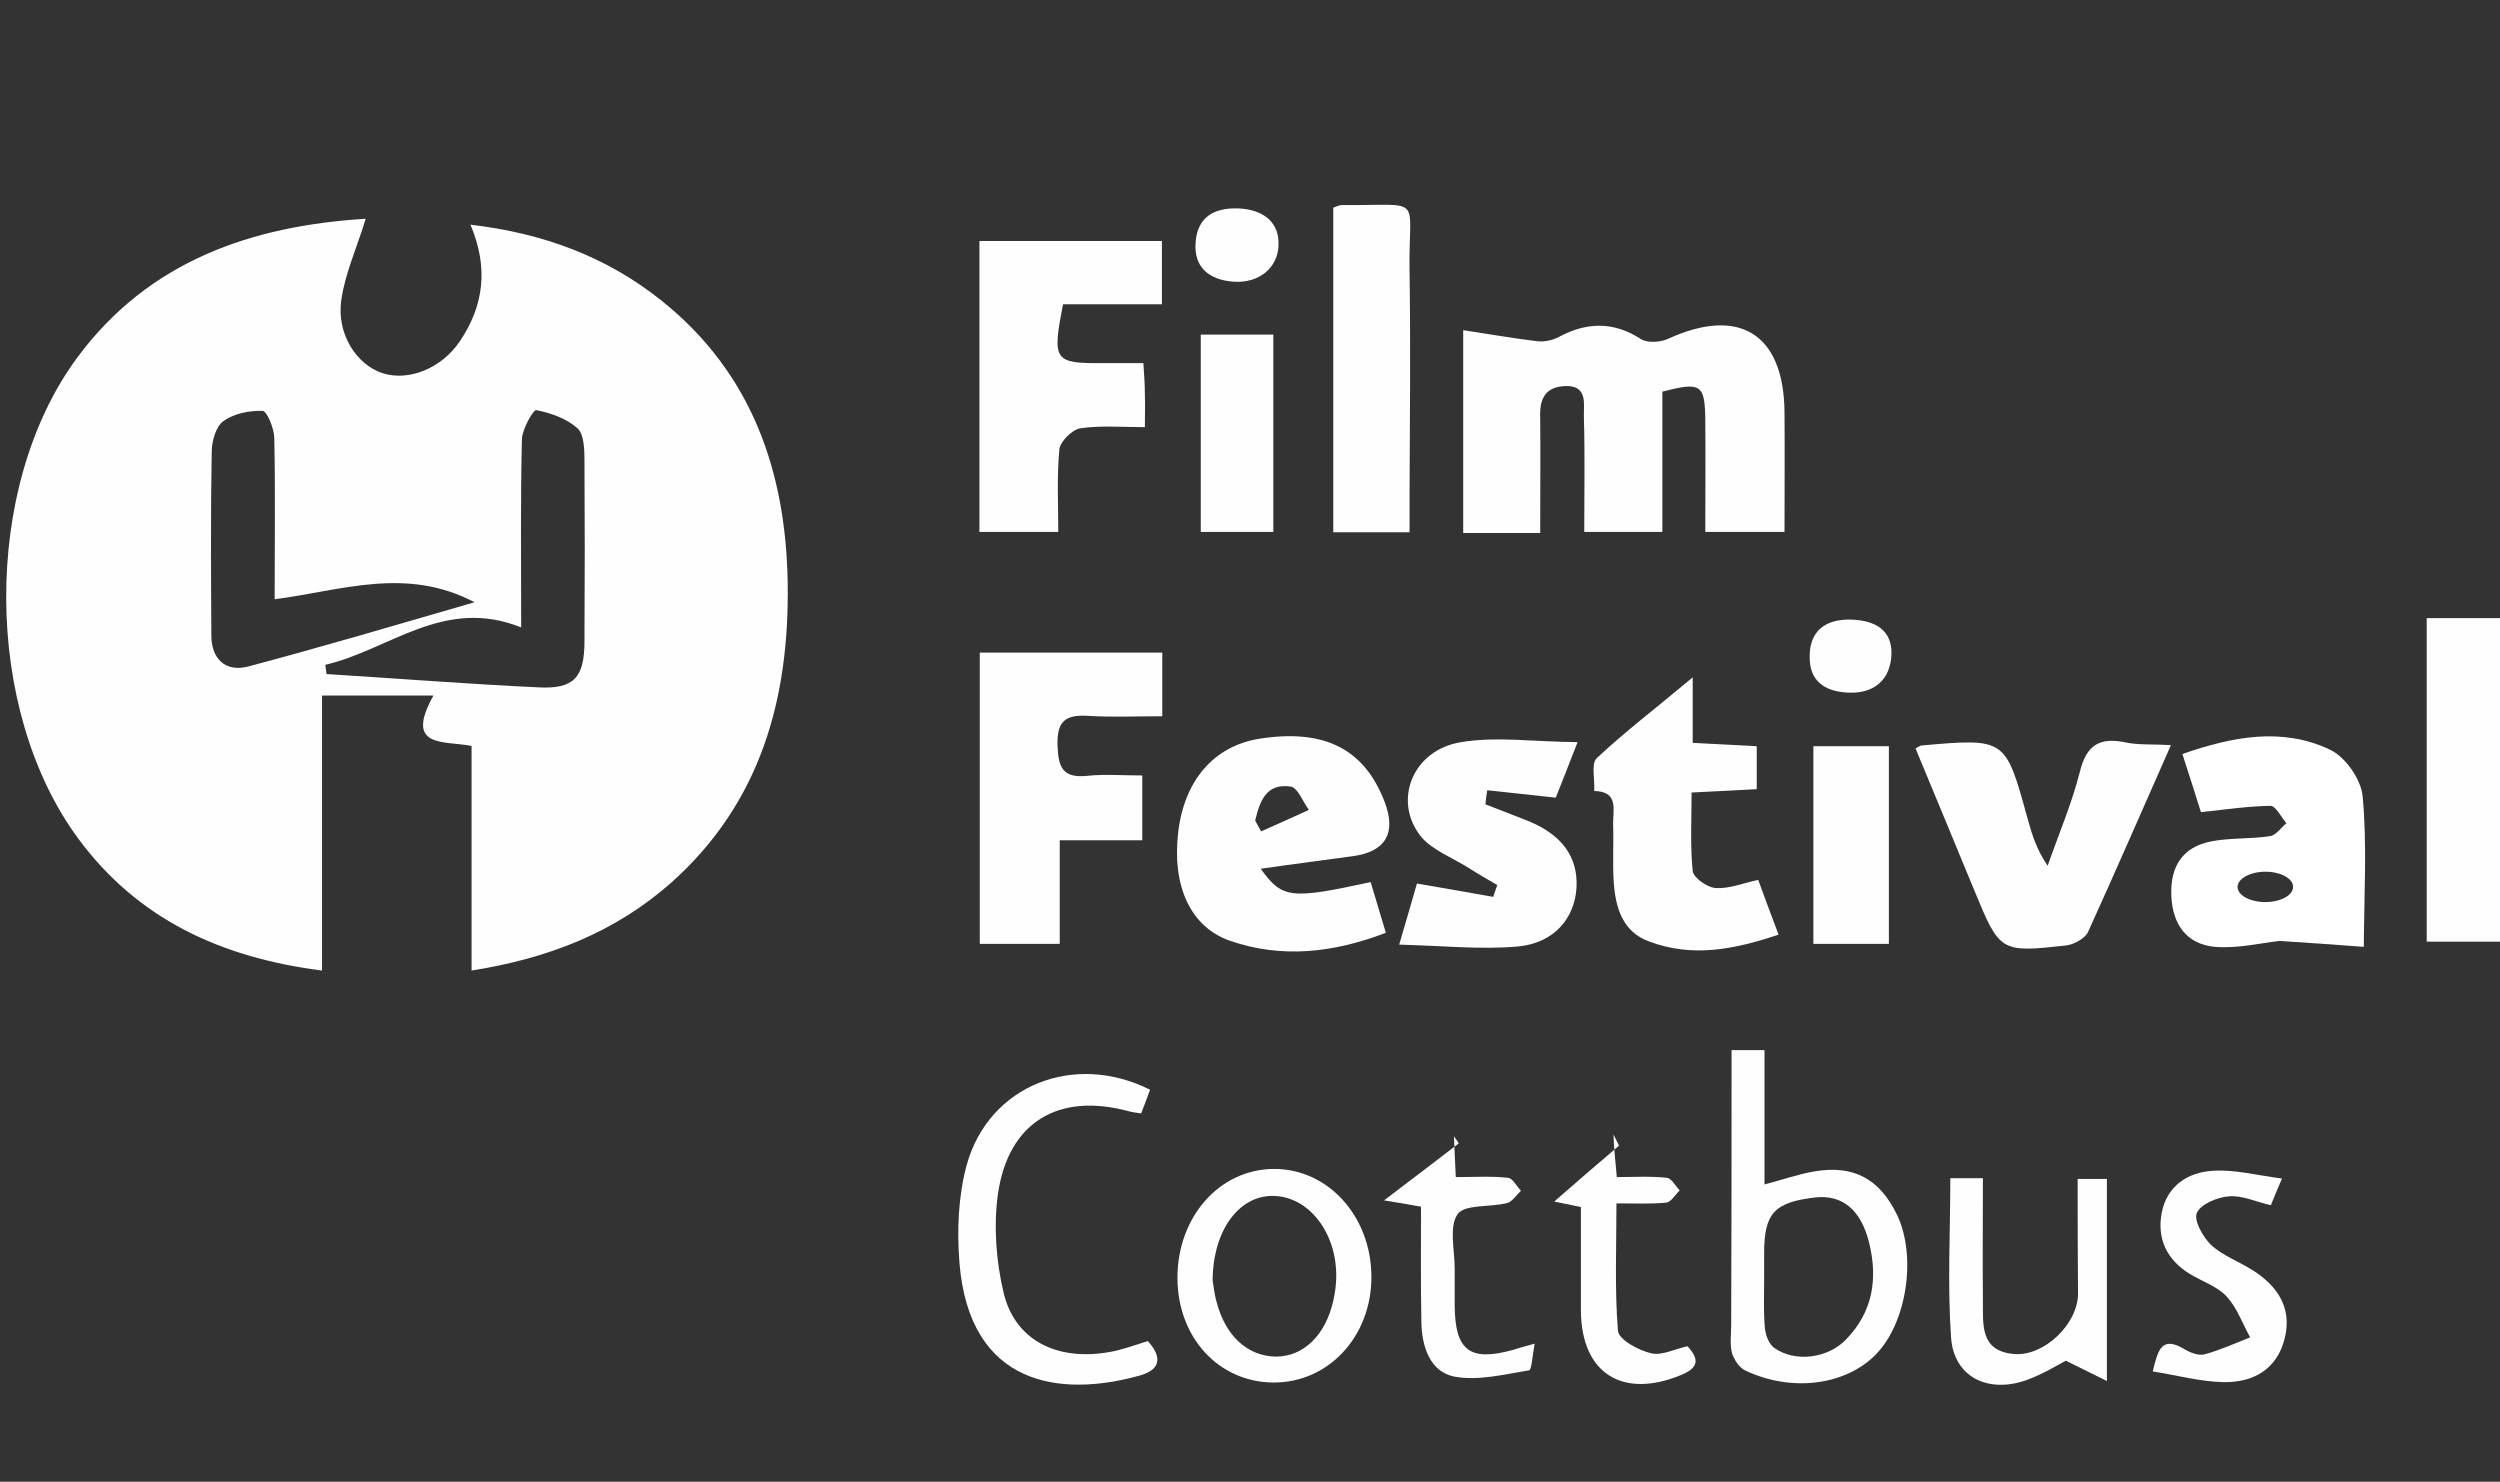
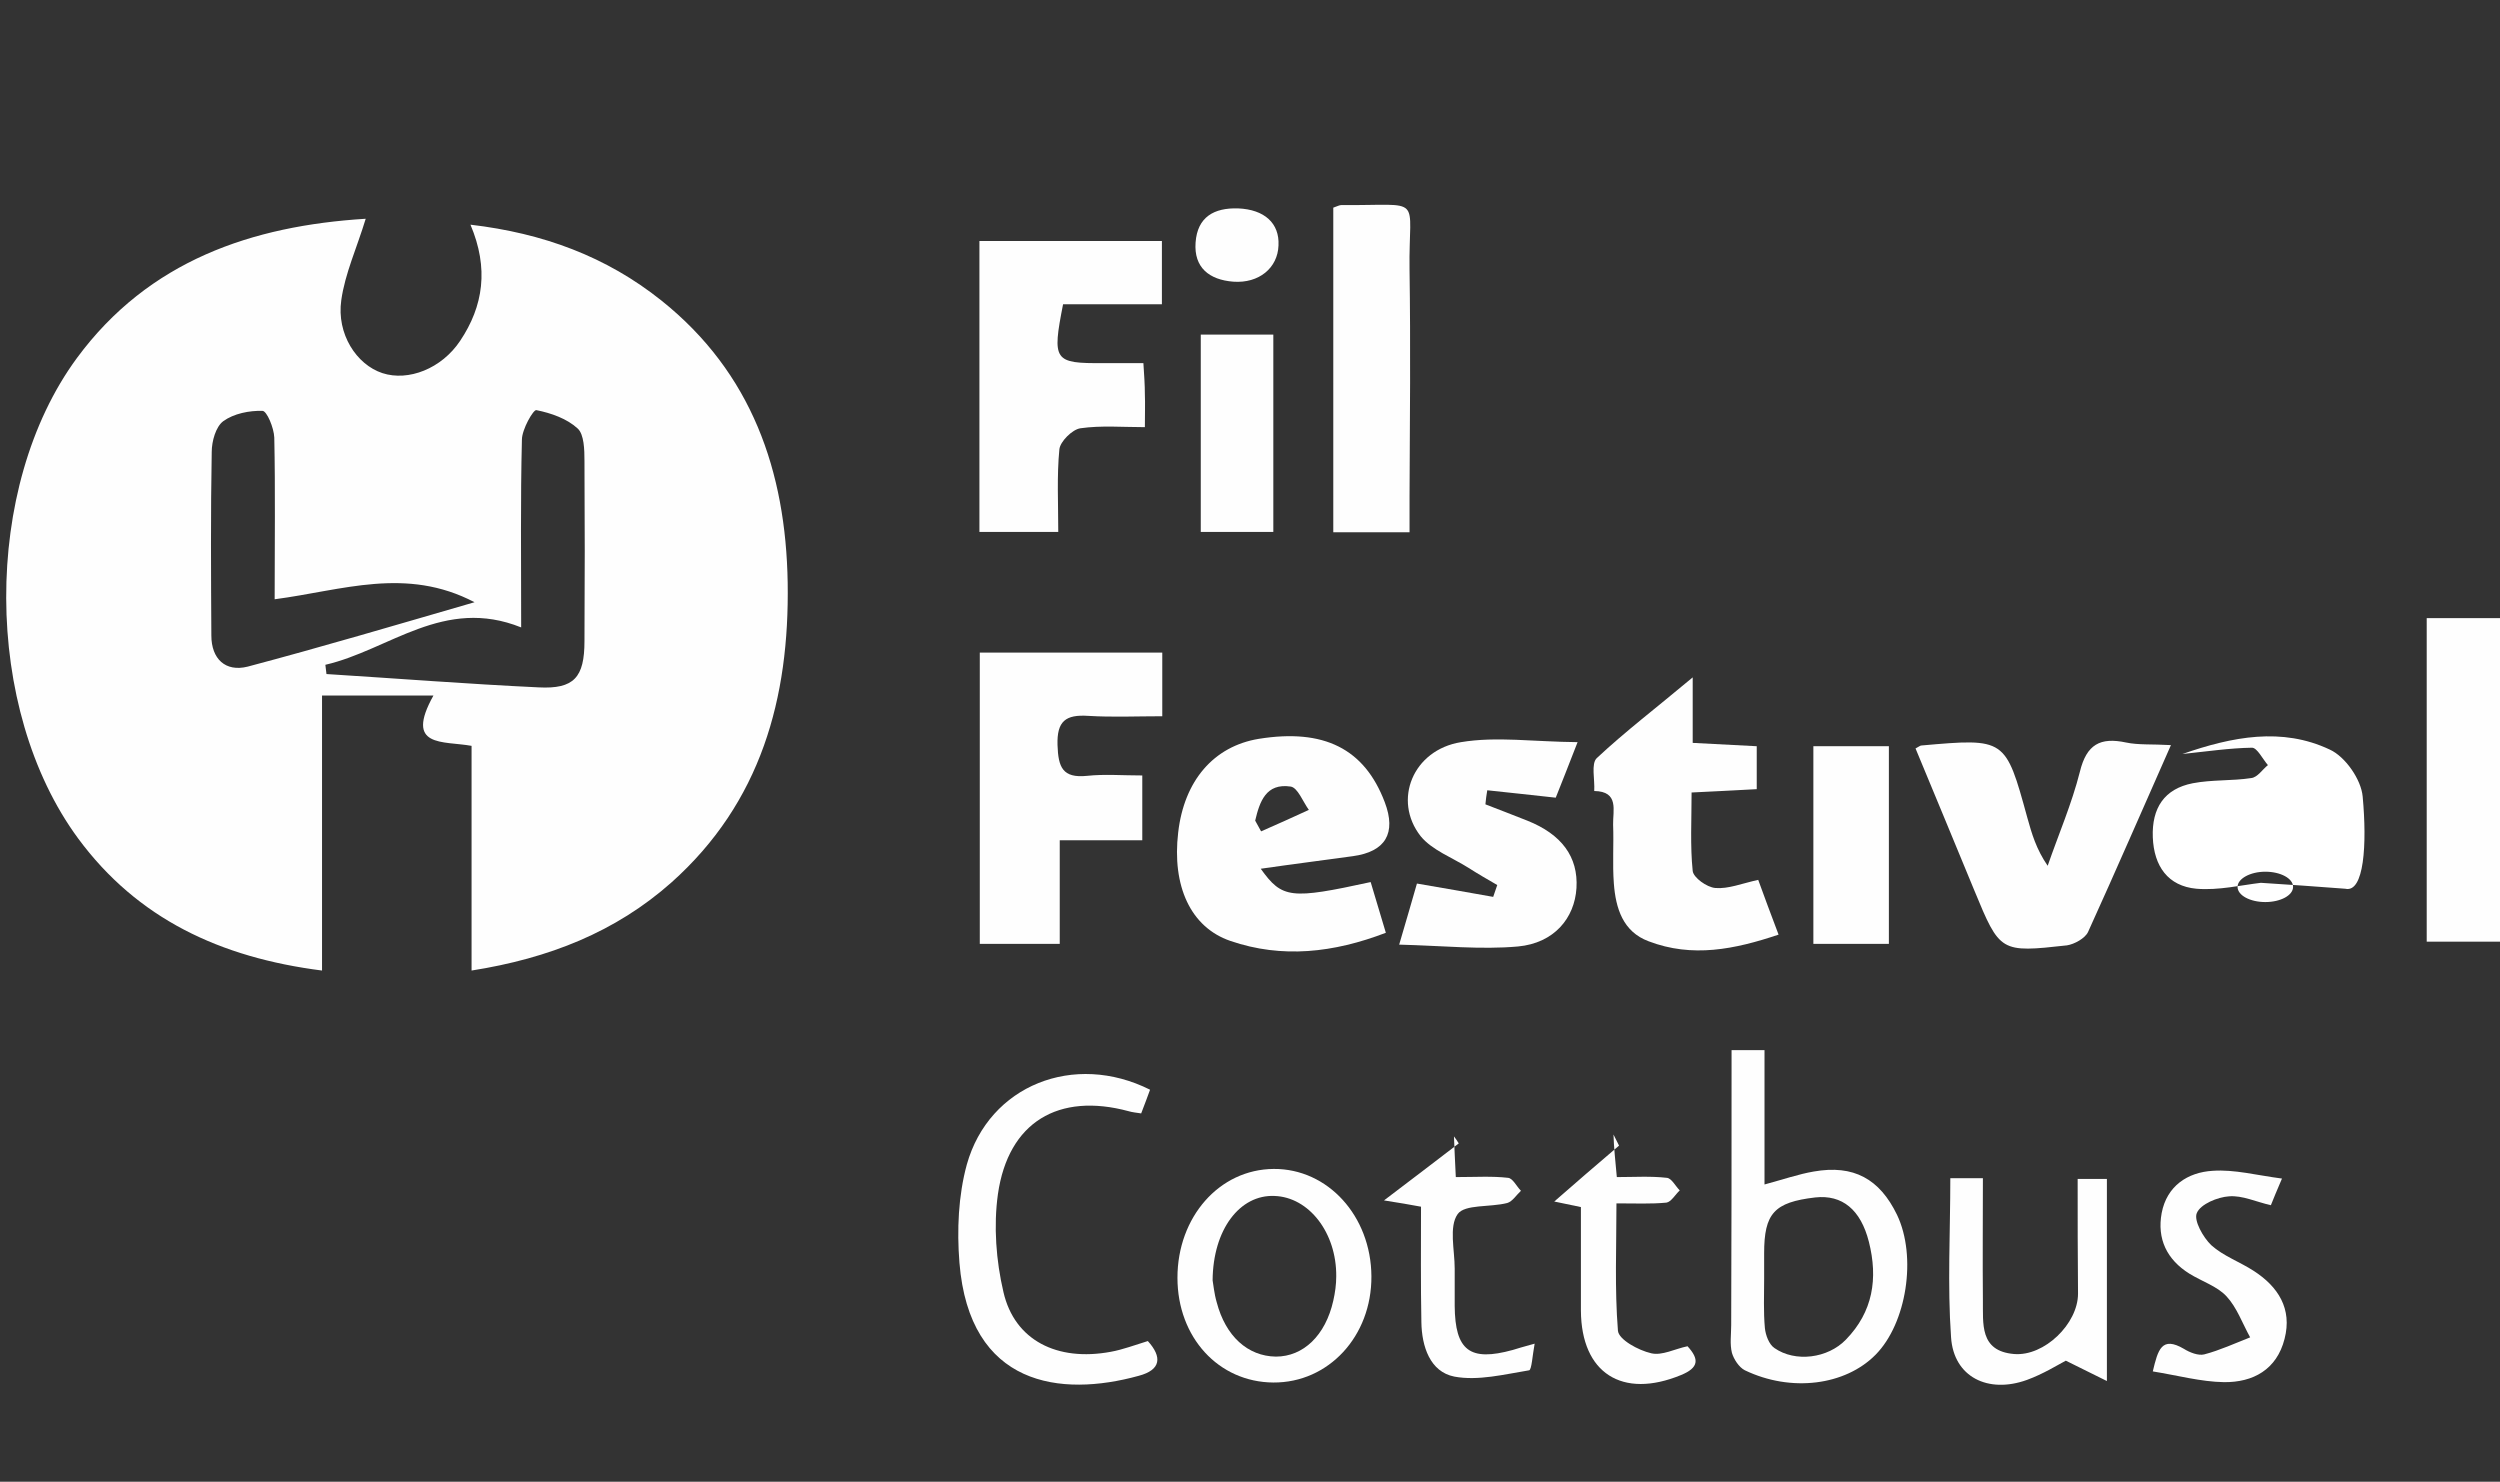
<svg xmlns="http://www.w3.org/2000/svg" version="1.1" id="Layer_1" x="0px" y="0px" viewBox="0 0 675.4 400.3" style="enable-background:new 0 0 675.4 400.3;" xml:space="preserve">
  <rect x="0" y="0" width="675.4" height="400.3" fill="#333333" stroke="none" />
  <style type="text/css">
	.st0{fill:#FEFEFE;}
	.st1{fill:#FFFFFF;}
</style>
  <g>
    <g>
      <g>
        <path class="st0" d="M117.1,187.9c-11.5,0-20.3,0-30.1,0c0,24.4,0,48.9,0,74.3c-27.5-3.5-49.9-14-65.9-35.7     c-25.7-34.9-26-94.9-0.3-129.8C40.2,70.4,68.1,61,98.8,59.1c-2.4,7.9-5.6,14.8-6.6,22c-1.3,9.1,4.1,17.4,11.1,19.7     c7,2.3,16-1.2,21-8.7c6.3-9.4,7.8-19.6,2.8-31.4c19.6,2.3,36.7,8.6,51.6,20.5c24.4,19.5,33.6,46.1,34.1,76.2     c0.5,31.2-7.2,59.4-31.4,81c-15.1,13.4-33.1,20.5-54,23.8c0-20.4,0-40.4,0-60.7C119.7,200.1,109.2,202.1,117.1,187.9z      M87.9,179.6c0.1,0.8,0.2,1.6,0.3,2.5c19.1,1.2,38.2,2.7,57.3,3.6c9.6,0.5,12.4-2.7,12.4-12.5c0.1-16.2,0.1-32.5,0-48.7     c0-3-0.1-7.1-1.8-8.7c-2.9-2.7-7.2-4.2-11.2-5c-0.8-0.2-3.9,5.2-3.9,8c-0.4,16.2-0.2,32.3-0.2,50.7     C119.9,161.1,105.2,175.6,87.9,179.6z M74.2,161.9c0-15.3,0.2-29.5-0.1-43.7c-0.1-2.6-2-7.2-3.2-7.2c-3.5-0.1-7.7,0.7-10.6,2.8     c-2,1.5-3.1,5.4-3.1,8.3c-0.3,16.5-0.2,33-0.1,49.6c0,6.3,3.8,9.9,9.8,8.4c20-5.3,39.9-11.2,61.3-17.4     C109.7,153,92.5,159.5,74.2,161.9z" />
-         <path class="st0" d="M416.1,144c-7.5,0-13.9,0-20.8,0c0-17.6,0-35.1,0-54.8c6.7,1,13.4,2.2,20.1,3c1.9,0.2,4.1-0.3,5.8-1.2     c7.5-4,14.7-4.2,22.1,0.6c1.7,1.1,5.2,0.9,7.2,0c19.3-8.9,31.4-1.5,31.6,19.7c0.1,10.6,0,21.2,0,32.4c-7.1,0-13.6,0-21.4,0     c0-10.1,0.1-20.1,0-30.1c-0.1-9.8-1.1-10.5-11.6-7.8c0,12.3,0,24.8,0,37.9c-7.2,0-13.8,0-21.1,0c0-10.5,0.2-20.8-0.1-31     c-0.1-3.5,1.2-8.7-5.2-8.4c-5.4,0.3-6.8,3.6-6.6,8.6C416.2,123,416.1,133,416.1,144z" />
        <path class="st0" d="M286.3,255c-8.3,0-14.9,0-21.6,0c0-26.5,0-52.4,0-78.7c16.6,0,32.7,0,49.3,0c0,5.6,0,10.8,0,17.2     c-6.8,0-13.4,0.3-20-0.1c-6.1-0.4-8.5,1.4-8.3,7.9c0.2,5.9,1.3,9,8,8.3c4.7-0.5,9.5-0.1,14.9-0.1c0,5.8,0,11.2,0,17.5     c-6.9,0-14.1,0-22.3,0C286.3,236.6,286.3,245.4,286.3,255z" />
        <path class="st0" d="M264.6,65.1c16.8,0,32.7,0,49.3,0c0,5.5,0,10.6,0,17.1c-9,0-18,0-26.7,0c-3,15.3-2.5,16,10.9,15.9     c3.3,0,6.6,0,10.8,0c0.2,3.2,0.4,5.8,0.4,8.5c0.1,2.5,0,5,0,8.8c-6,0-11.8-0.5-17.4,0.3c-2.2,0.3-5.5,3.6-5.7,5.7     c-0.7,7.2-0.3,14.5-0.3,22.3c-7.3,0-14.1,0-21.3,0C264.6,117.5,264.6,91.6,264.6,65.1z" />
        <path class="st0" d="M340.6,234.7c5.8,8.1,8.1,8.3,29.7,3.6c1.3,4.3,2.6,8.7,4.1,13.7c-14.1,5.4-28,7-42,2.2     c-10.8-3.7-15.8-14.9-14.1-29.3c1.6-14,9.6-23.3,21.8-25.3c17.5-2.8,28.5,2.6,34,17.1c3.2,8.4,0.2,13.4-8.6,14.6     C357.6,232.4,349.6,233.4,340.6,234.7z M339.1,221.7c0.5,1,1.1,1.9,1.6,2.9c4.3-1.9,8.6-3.8,12.9-5.8c-1.6-2.2-3-6-4.9-6.3     C342,211.5,340.3,216.6,339.1,221.7z" />
        <path class="st0" d="M586.5,201.3c-7.7,17.4-14.9,34-22.4,50.5c-0.8,1.7-3.7,3.3-5.7,3.6c-18,2-18.1,1.9-25-14.8     c-5.3-12.8-10.6-25.7-15.9-38.4c1.1-0.6,1.3-0.8,1.6-0.8c22.7-2,22.7-2,28.6,19.5c1.2,4.3,2.4,8.5,5.5,13     c2.9-8.4,6.5-16.7,8.7-25.4c1.8-7.4,5.5-9.4,12.5-7.9C577.7,201.3,581.4,201,586.5,201.3z" />
        <path class="st0" d="M457.3,183c0,7.2,0,12.1,0,17.7c6,0.3,11.4,0.6,17.3,0.9c0,3.9,0,7.4,0,11.6c-5.7,0.3-11.1,0.6-17.6,0.9     c0,7.4-0.4,14.4,0.3,21.2c0.2,1.8,3.8,4.4,6.1,4.6c3.5,0.3,7.1-1.2,11.6-2.2c1.6,4.4,3.3,9,5.5,14.8c-11.9,4-23.3,6.3-35.1,1.8     c-7-2.6-8.9-9-9.4-15.6c-0.4-5.3,0-10.6-0.2-15.9c-0.1-3.8,1.7-9-5.1-9.1c0.2-3.1-0.9-7.4,0.7-8.9     C439.1,197.6,447.5,191.2,457.3,183z" />
        <path class="st0" d="M401.3,217.3c3.8,1.5,7.6,2.9,11.3,4.4c9.3,3.7,13.8,9.8,13.3,18.2c-0.5,8.2-6.1,14.9-15.8,15.8     c-10,0.9-20.3-0.2-32.1-0.5c2.1-7.2,3.5-11.9,4.8-16.5c7.1,1.2,13.8,2.4,20.6,3.6c0.4-1.1,0.7-2.1,1.1-3.2     c-2.6-1.5-5.2-3-7.7-4.6c-4.4-2.8-9.9-4.8-13-8.6c-7.6-9.7-2.1-23.3,10.9-25.4c9.6-1.6,19.6-0.1,31.5,0c-2.7,7-4.4,11.2-5.9,15     c-6.6-0.7-12.6-1.4-18.5-2C401.6,214.7,401.4,216,401.3,217.3z" />
        <path class="st0" d="M360.2,56.1c1.1-0.4,1.7-0.7,2.2-0.7c22.7,0.2,18.1-3.1,18.4,17.5c0.3,20.4,0.1,40.8,0,61.3c0,3,0,6,0,9.6     c-7.3,0-13.6,0-20.6,0C360.2,114.8,360.2,85.6,360.2,56.1z" />
        <path class="st0" d="M655.6,254.4c0-28.8,0-57.8,0-87.4c6.5,0,12.7,0,19.8,0c0,28.9,0,57.6,0,87.4     C669.4,254.4,662.8,254.4,655.6,254.4z" />
        <path class="st0" d="M467.8,283.7c3.1,0,5.4,0,8.9,0c0,12,0,23.9,0,36.3c5.2-1.4,9.2-2.8,13.3-3.5c10.8-1.9,17.8,2,22.5,11.7     c5.4,11.3,2.6,29.3-5.8,37.8c-8.2,8.3-22.8,10.2-35.3,4.2c-1.6-0.8-3-3-3.5-4.7c-0.6-2.4-0.2-5-0.2-7.5     C467.8,333.4,467.8,308.8,467.8,283.7z M476.6,345.4C476.6,345.4,476.6,345.4,476.6,345.4c0,4.5-0.2,9,0.2,13.4     c0.2,1.9,1.1,4.4,2.6,5.4c5.6,3.9,14.4,2.8,19.3-2.3c7.3-7.5,8.7-16.5,6.2-26.4c-2.2-8.7-7.2-12.8-14.5-12     c-11.1,1.3-13.8,4.3-13.8,15.1C476.6,340.9,476.6,343.1,476.6,345.4z" />
        <path class="st0" d="M310.7,294.4c-0.7,2-1.5,4-2.4,6.4c-1.3-0.2-2.4-0.3-3.4-0.6c-18.9-5.1-32.5,2.9-35.3,22.4     c-1.2,8.6-0.5,18,1.5,26.5c3,13,14.5,18.8,29,16.1c3.3-0.6,6.4-1.8,10-2.9c3.9,4.3,3.6,7.8-2.5,9.4c-21,5.8-45.7,2.9-48.4-30.6     c-0.7-8.8-0.3-18.1,2-26.5C267.2,293.2,290.2,284.1,310.7,294.4z" />
        <path class="st0" d="M370.5,344.8c0.1,16.2-11.6,28.8-26.5,28.7c-14.8-0.1-25.9-12.2-25.9-28.3c0-16.4,11.3-29.3,26-29.4     C358.7,315.7,370.4,328.5,370.5,344.8z M327.6,345.9c0.2,1,0.4,3.5,1.1,5.9c2.4,9.2,8.4,14.6,16,14.7c7.4,0,13.4-5.7,15.5-15.1     c0.5-2.2,0.8-4.4,0.8-6.6c0.1-11.8-7.4-21.4-16.7-21.7C335,322.7,327.7,332.1,327.6,345.9z" />
        <path class="st0" d="M510.3,201.6c0,17.9,0,35.4,0,53.4c-6.8,0-13.4,0-20.4,0c0-18,0-35.4,0-53.4     C496.6,201.6,502.9,201.6,510.3,201.6z" />
        <path class="st0" d="M561.3,318.5c3,0,5.2,0,7.9,0c0,17.6,0,35.1,0,54.6c-3.8-1.9-6.7-3.3-11.1-5.5c-2.1,1.1-6.1,3.6-10.5,5.2     c-10.5,3.8-19.8-0.8-20.5-11.5c-1-14.1-0.2-28.4-0.2-43c2.9,0,5.4,0,8.8,0c0,11.2-0.1,22.1,0,32.9c0.1,6.3-1,13.8,8.4,14.6     c8.2,0.7,17.3-8.2,17.3-16.3C561.3,339.4,561.3,329.1,561.3,318.5z" />
        <path class="st0" d="M324.4,90.4c6.9,0,13,0,19.6,0c0,17.7,0,35.1,0,53.3c-6.2,0-12.6,0-19.6,0     C324.4,126.2,324.4,108.8,324.4,90.4z" />
        <path class="st0" d="M393.3,318c5.3,0,9.8-0.3,14.1,0.2c1.3,0.1,2.3,2.3,3.5,3.5c-1.2,1.1-2.3,2.9-3.7,3.3     c-4.6,1.2-11.5,0.3-13.4,3c-2.4,3.4-0.8,9.7-0.8,14.7c0,3.4,0,6.7,0,10.1c0.1,12.1,4.1,15.1,15.7,11.9c1.3-0.4,2.6-0.8,5.9-1.7     c-0.6,3.2-0.8,7.1-1.5,7.2c-6.7,1.1-13.8,2.9-20.2,1.7c-6.6-1.3-8.8-8.2-8.9-14.7c-0.2-10.3-0.1-20.6-0.1-31.2     c-3.2-0.6-5.6-1-10-1.7c7.4-5.6,13.8-10.5,20.2-15.4c-0.4-0.6-0.8-1.3-1.3-1.9C392.9,310.2,393.1,313.4,393.3,318z" />
        <path class="st0" d="M616.5,318.4c-1.5,3.5-2.2,5.2-3,7.2c-4-0.9-7.7-2.7-11.3-2.4c-3.1,0.2-7.7,2.1-8.7,4.5     c-0.9,2,1.7,6.6,3.9,8.7c3.2,2.9,7.7,4.5,11.4,6.9c6.7,4.3,10.5,10.3,8.4,18.4c-2.1,8.3-8.5,11.8-16.4,11.7     c-6.2-0.1-12.4-1.8-19.2-2.9c1.4-5.9,2.4-9.6,8.4-6.1c1.6,1,3.9,1.9,5.5,1.5c4.2-1.1,8.3-3,12.4-4.6c-2.1-3.8-3.6-8.1-6.4-11.1     c-2.5-2.7-6.6-4-10-6.1c-6.1-3.8-8.8-9.4-7.5-16.4c1.4-7.3,7-11,13.8-11.4C603.7,315.9,609.6,317.5,616.5,318.4z" />
        <path class="st0" d="M436.8,318c4.7,0,9.1-0.3,13.5,0.2c1.3,0.1,2.3,2.2,3.5,3.4c-1.2,1.1-2.3,3.1-3.6,3.3     c-4.1,0.4-8.3,0.2-13.5,0.2c0,11.7-0.5,23.1,0.4,34.4c0.2,2.4,5.5,5.3,9,6.1c2.9,0.7,6.4-1.2,9.8-1.9c3.2,3.5,3.1,5.8-1.8,7.8     c-15.8,6.5-26.9-0.5-27-17.4c0-9.2,0-18.4,0-28c-2.9-0.6-5.3-1.1-7.2-1.5c5.6-4.9,11.5-10,17.5-15.1c-0.5-1-1-2-1.5-3     C436,310,436.4,313.6,436.8,318z" />
        <path class="st0" d="M345.4,66.3c-0.2,6.1-5.3,10.3-12.2,9.8c-6.5-0.5-10.7-3.8-10.2-10.6c0.5-6.9,5-9.4,11.5-9.2     C341.6,56.6,345.7,60.3,345.4,66.3z" />
-         <path class="st0" d="M511,176.6c-0.2,7.2-4.9,11-12.1,10.5c-6-0.4-10.1-3.1-10-9.8c0-6.7,4.1-10.2,11.5-9.9     C507,167.7,511.1,170.5,511,176.6z" />
      </g>
    </g>
-     <path class="st1" d="M638.3,215.2c-0.4-4.6-4.7-10.8-8.9-12.7c-12.9-6.1-26.3-3.5-39.8,1.2c1.9,5.9,3.5,10.9,5,15.7   c6.7-0.7,12.7-1.6,18.8-1.7c1.4,0,2.9,3.1,4.3,4.7c-1.5,1.2-2.8,3.3-4.5,3.5c-5.2,0.8-10.6,0.4-15.8,1.4   c-7.7,1.5-11.1,6.7-10.8,14.6c0.3,7.8,4.1,13.2,11.8,13.9c6,0.5,12.2-1,17.4-1.6c7.8,0.5,15,1,22.8,1.6   C638.7,241.3,639.5,228.1,638.3,215.2z M612,243.7c-4.1,0-7.5-1.8-7.5-4.1c0-2.2,3.4-4.1,7.5-4.1c4.1,0,7.5,1.8,7.5,4.1   C619.5,241.9,616.1,243.7,612,243.7z" />
+     <path class="st1" d="M638.3,215.2c-0.4-4.6-4.7-10.8-8.9-12.7c-12.9-6.1-26.3-3.5-39.8,1.2c6.7-0.7,12.7-1.6,18.8-1.7c1.4,0,2.9,3.1,4.3,4.7c-1.5,1.2-2.8,3.3-4.5,3.5c-5.2,0.8-10.6,0.4-15.8,1.4   c-7.7,1.5-11.1,6.7-10.8,14.6c0.3,7.8,4.1,13.2,11.8,13.9c6,0.5,12.2-1,17.4-1.6c7.8,0.5,15,1,22.8,1.6   C638.7,241.3,639.5,228.1,638.3,215.2z M612,243.7c-4.1,0-7.5-1.8-7.5-4.1c0-2.2,3.4-4.1,7.5-4.1c4.1,0,7.5,1.8,7.5,4.1   C619.5,241.9,616.1,243.7,612,243.7z" />
  </g>
</svg>